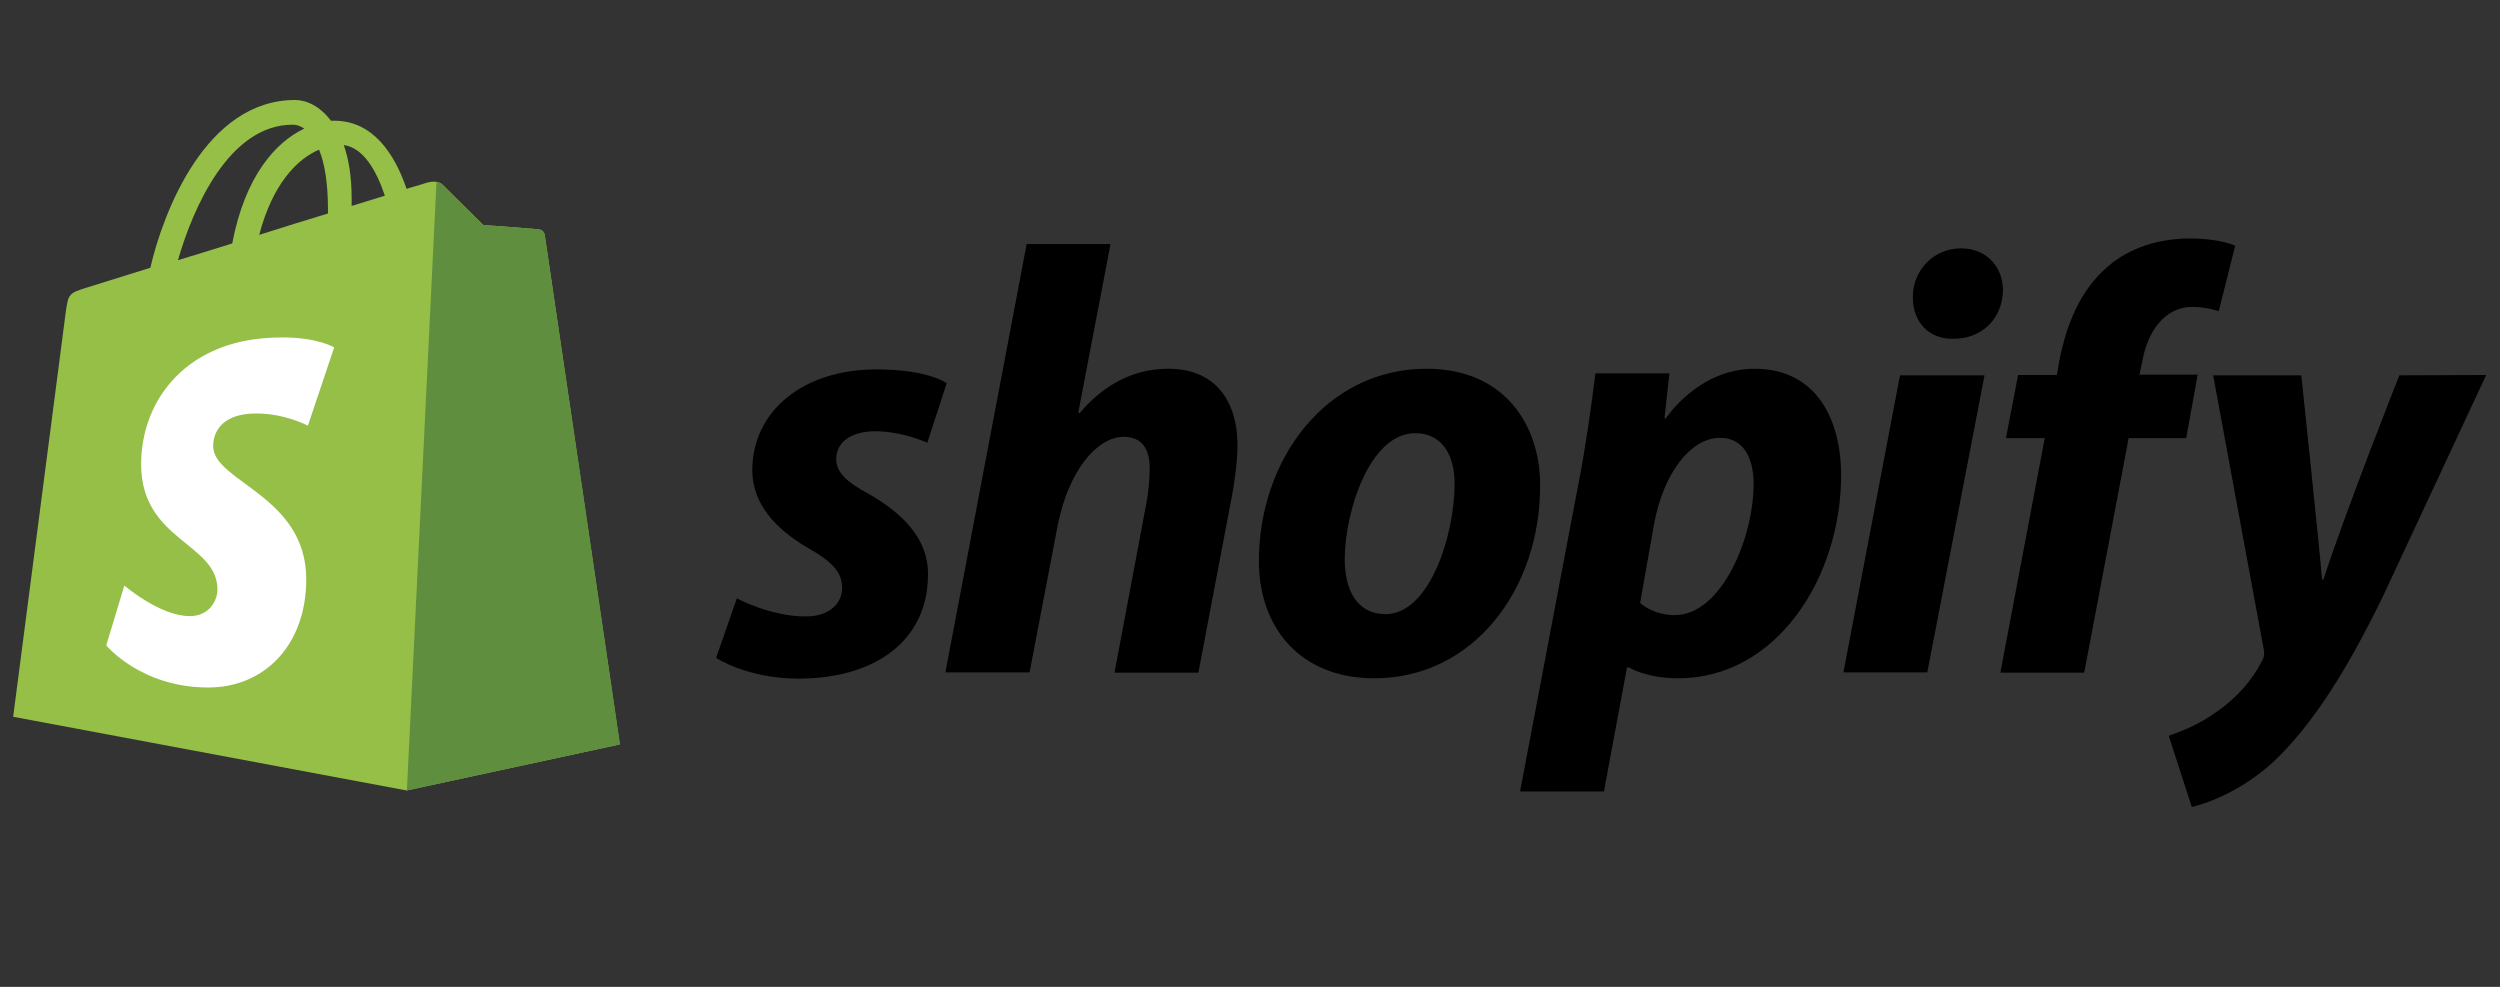
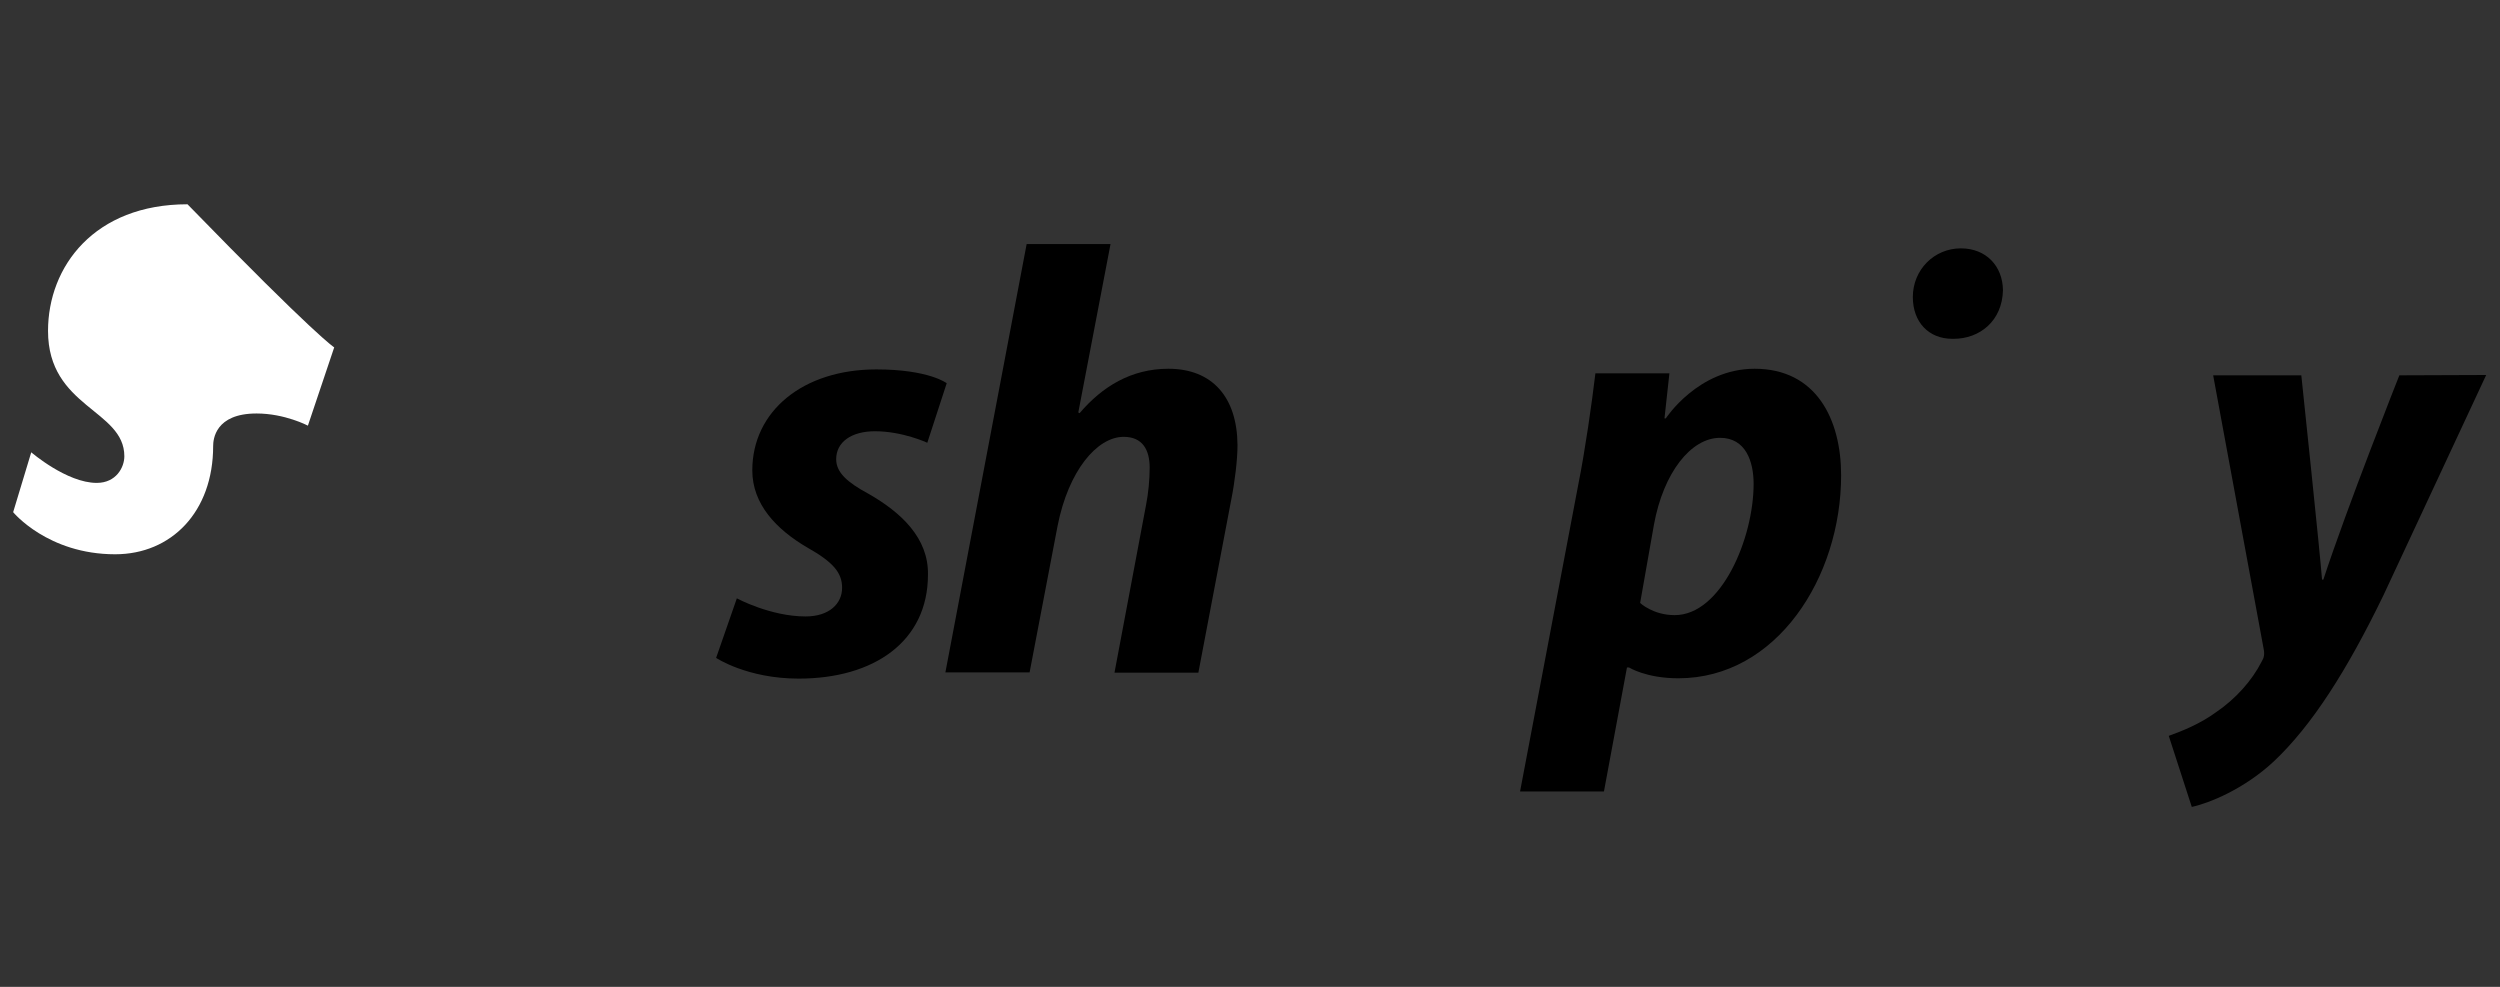
<svg xmlns="http://www.w3.org/2000/svg" version="1.1" id="Laag_1" x="0px" y="0px" viewBox="0 0 760 300" style="enable-background:new 0 0 760 300;" xml:space="preserve">
  <rect x="0" y="0" width="760" height="300" fill="#333333" stroke="none" />
  <style type="text/css">
	.st0{fill:#95BF47;}
	.st1{fill:#5E8E3E;}
	.st2{fill:#FFFFFF;}
</style>
  <g>
    <g>
-       <path class="st0" d="M165.6,71.4c-0.2-1.1-1.1-1.6-1.8-1.7c-0.8-0.1-16.9-1.3-16.9-1.3s-11.2-11.1-12.4-12.3s-3.6-0.9-4.6-0.6    c-0.1,0-2.4,0.8-6.3,1.9c-3.7-10.8-10.3-20.7-22-20.7c-0.3,0-0.7,0-1,0c-3.3-4.4-7.4-6.3-10.9-6.3c-27,0-40,33.8-44,51    c-10.5,3.3-18,5.6-18.9,5.9c-5.9,1.8-6,2-6.8,7.5C19.4,99.2,4,217.9,4,217.9l119.6,22.4l64.8-14    C188.5,226.3,165.7,72.5,165.6,71.4z M117,59.5c-3,0.9-6.4,2-10.1,3.1c0-0.7,0-1.4,0-2.2c0-6.7-0.9-12.1-2.4-16.3    C110.4,44.9,114.4,51.7,117,59.5z M97,45.5c1.7,4.2,2.7,10.1,2.7,18.2c0,0.4,0,0.8,0,1.2c-6.6,2-13.7,4.2-20.9,6.5    C82.9,55.8,90.4,48.3,97,45.5z M89,37.9c1.2,0,2.3,0.4,3.5,1.2c-8.7,4.1-18,14.4-21.9,34.9c-5.7,1.8-11.3,3.5-16.5,5.1    C58.6,63.4,69.6,37.9,89,37.9z" />
-       <path id="XMLID_41_" class="st1" d="M163.7,69.7c-0.8-0.1-16.9-1.3-16.9-1.3s-11.2-11.1-12.4-12.3c-0.5-0.5-1.1-0.7-1.7-0.8    l-9,185l64.8-14c0,0-22.7-153.8-22.9-154.9C165.4,70.4,164.5,69.8,163.7,69.7z" />
-       <path id="XMLID_38_" class="st2" d="M101.6,105.6l-8,23.8c0,0-7-3.7-15.6-3.7c-12.6,0-13.2,7.9-13.2,9.9c0,10.9,28.3,15,28.3,40.5    c0,20-12.7,32.9-29.8,32.9c-20.5,0-31-12.8-31-12.8l5.5-18.2c0,0,10.8,9.3,19.9,9.3c5.9,0,8.4-4.7,8.4-8.1    c0-14.2-23.2-14.8-23.2-38.1c0-19.6,14.1-38.5,42.4-38.5C96.2,102.4,101.6,105.6,101.6,105.6z" />
+       <path id="XMLID_38_" class="st2" d="M101.6,105.6l-8,23.8c0,0-7-3.7-15.6-3.7c-12.6,0-13.2,7.9-13.2,9.9c0,20-12.7,32.9-29.8,32.9c-20.5,0-31-12.8-31-12.8l5.5-18.2c0,0,10.8,9.3,19.9,9.3c5.9,0,8.4-4.7,8.4-8.1    c0-14.2-23.2-14.8-23.2-38.1c0-19.6,14.1-38.5,42.4-38.5C96.2,102.4,101.6,105.6,101.6,105.6z" />
    </g>
    <path id="s" d="M264,150.1c-6.5-3.5-9.8-6.5-9.8-10.5c0-5.2,4.6-8.5,11.8-8.5c8.4,0,15.9,3.5,15.9,3.5l5.9-18.1   c0,0-5.4-4.2-21.4-4.2c-22.3,0-37.7,12.7-37.7,30.7c0,10.2,7.2,17.9,16.8,23.5c7.8,4.4,10.5,7.6,10.5,12.2c0,4.8-3.9,8.7-11.1,8.7   c-10.7,0-20.9-5.5-20.9-5.5l-6.3,18.1c0,0,9.4,6.3,25.1,6.3c22.9,0,39.3-11.3,39.3-31.6C282.3,163.6,274,155.8,264,150.1z" />
    <path id="h" d="M355.2,112.1c-11.3,0-20.1,5.4-27,13.5l-0.4-0.2l9.8-51.2h-25.5l-24.7,130.2H313l8.5-44.5   c3.3-16.8,12-27.1,20.1-27.1c5.7,0,7.9,3.9,7.9,9.4c0,3.5-0.4,7.8-1.1,11.3l-9.6,51h25.5l10-52.6c1.1-5.5,1.9-12.2,1.9-16.6   C376.1,120.7,368.5,112.1,355.2,112.1z" />
-     <path id="o" d="M433.7,112.1c-30.7,0-51,27.7-51,58.5c0,19.8,12.2,35.6,35.1,35.6c30.1,0,50.4-27,50.4-58.5   C468.3,129.4,457.5,112.1,433.7,112.1z M421.2,186.7c-8.7,0-12.4-7.4-12.4-16.6c0-14.6,7.6-38.4,21.4-38.4c9,0,12,7.8,12,15.3   C442.2,162.7,434.6,186.7,421.2,186.7z" />
    <path id="p" d="M533.4,112.1c-17.2,0-27,15.1-27,15.1h-0.4l1.5-13.7h-22.5c-1.1,9.2-3.1,23.3-5.2,33.8l-17.7,93.3h25.5l7-37.7h0.6   c0,0,5.2,3.3,15,3.3c29.9,0,49.5-30.7,49.5-61.7C559.7,127.4,552.1,112.1,533.4,112.1z M509.1,187c-6.6,0-10.5-3.7-10.5-3.7   l4.2-23.8c2.9-15.9,11.3-26.4,20.1-26.4c7.8,0,10.2,7.2,10.2,14C533.1,163.6,523.3,187,509.1,187z" />
    <path id="dot" d="M596.1,75.5c-8.1,0-14.6,6.5-14.6,14.8c0,7.6,4.8,12.7,12,12.7h0.4c7.9,0,14.8-5.4,15-14.8   C608.8,80.9,603.8,75.5,596.1,75.5z" />
-     <polygon id="i" points="560.4,204.4 585.9,204.4 603.3,114.1 577.6,114.1  " />
-     <path id="f" d="M668.1,113.9h-17.7l0.9-4.2c1.5-8.7,6.7-16.4,15.1-16.4c4.5,0,8.1,1.3,8.1,1.3l5-19.9c0,0-4.4-2.2-13.8-2.2   c-9,0-18.1,2.6-24.9,8.5c-8.7,7.4-12.7,18.1-14.8,28.8l-0.7,4.2h-11.8l-3.7,19.2h11.8l-13.5,71.3h25.5l13.5-71.3h17.5L668.1,113.9z   " />
    <path id="y" d="M729.4,114.1c0,0-15.9,40.1-23.1,62.1h-0.4c-0.5-7.1-6.3-62.1-6.3-62.1h-26.8l15.3,82.9c0.4,1.9,0.2,2.9-0.6,4.2   c-2.9,5.7-7.9,11.3-13.8,15.3c-4.8,3.5-10.2,5.7-14.4,7.2l7,21.6c5.2-1.1,15.9-5.4,24.9-13.8c11.6-10.9,22.3-27.7,33.4-50.6   l31.2-66.9L729.4,114.1L729.4,114.1L729.4,114.1z" />
  </g>
</svg>